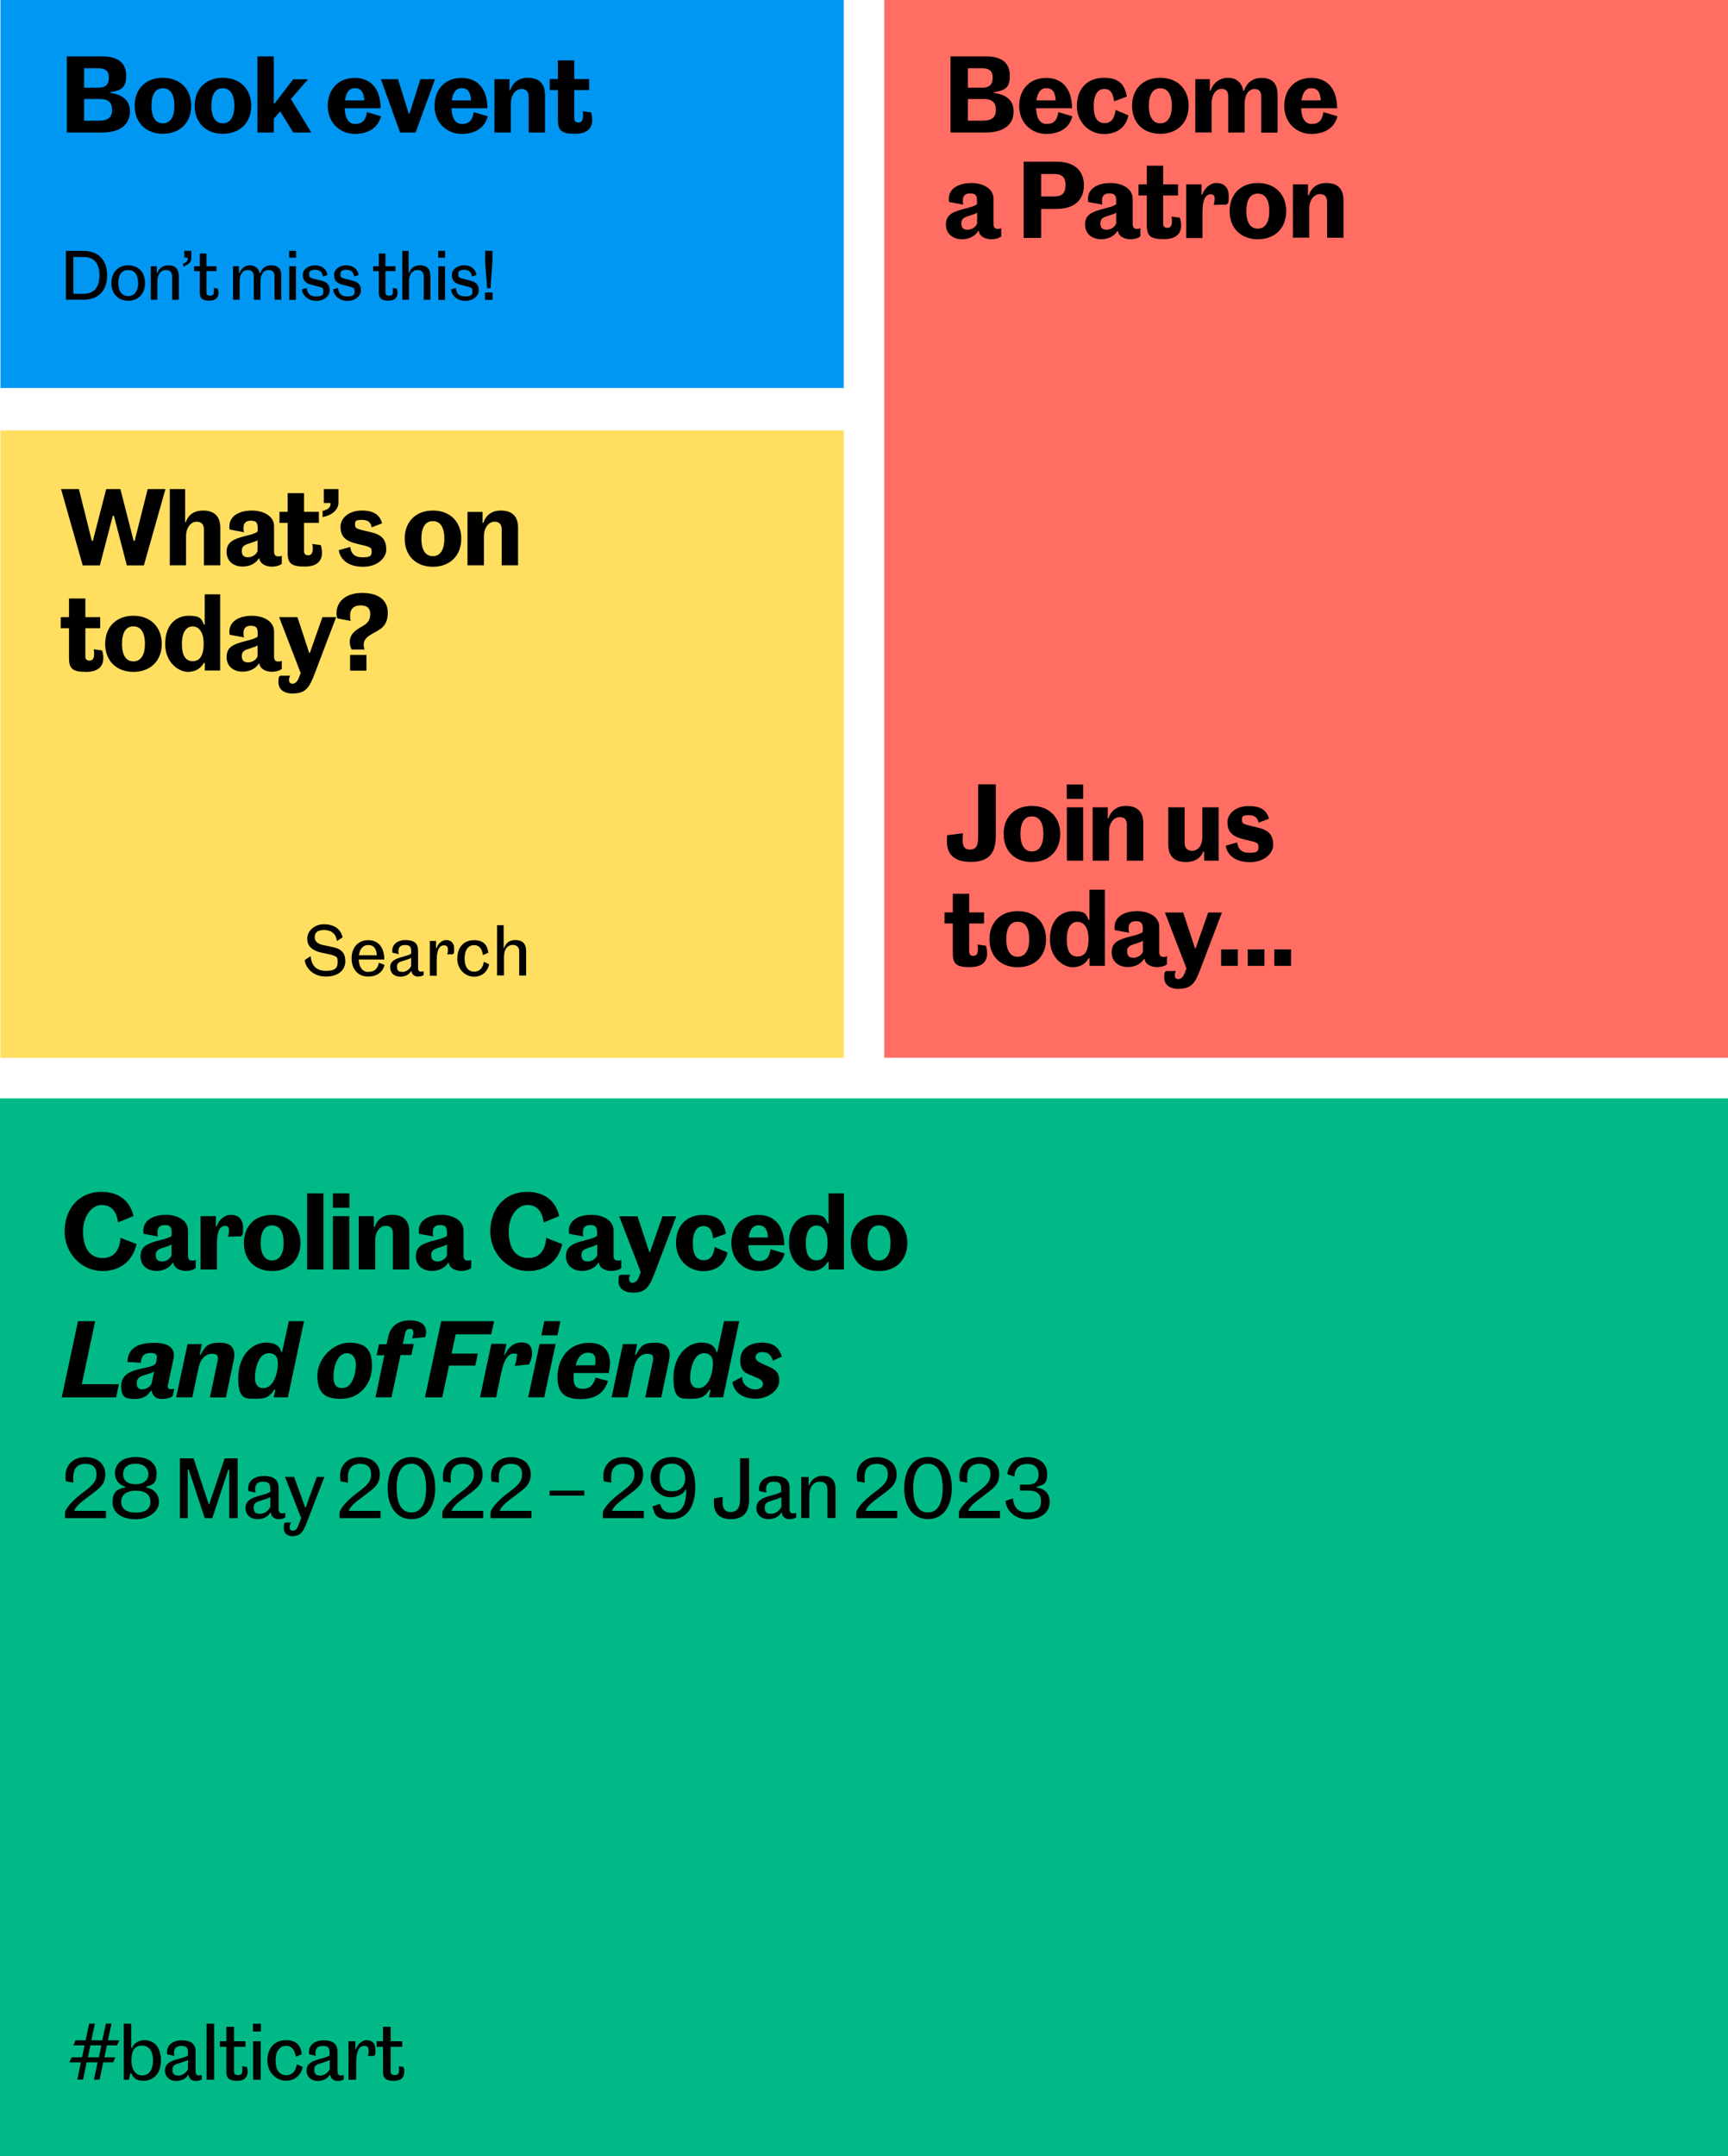
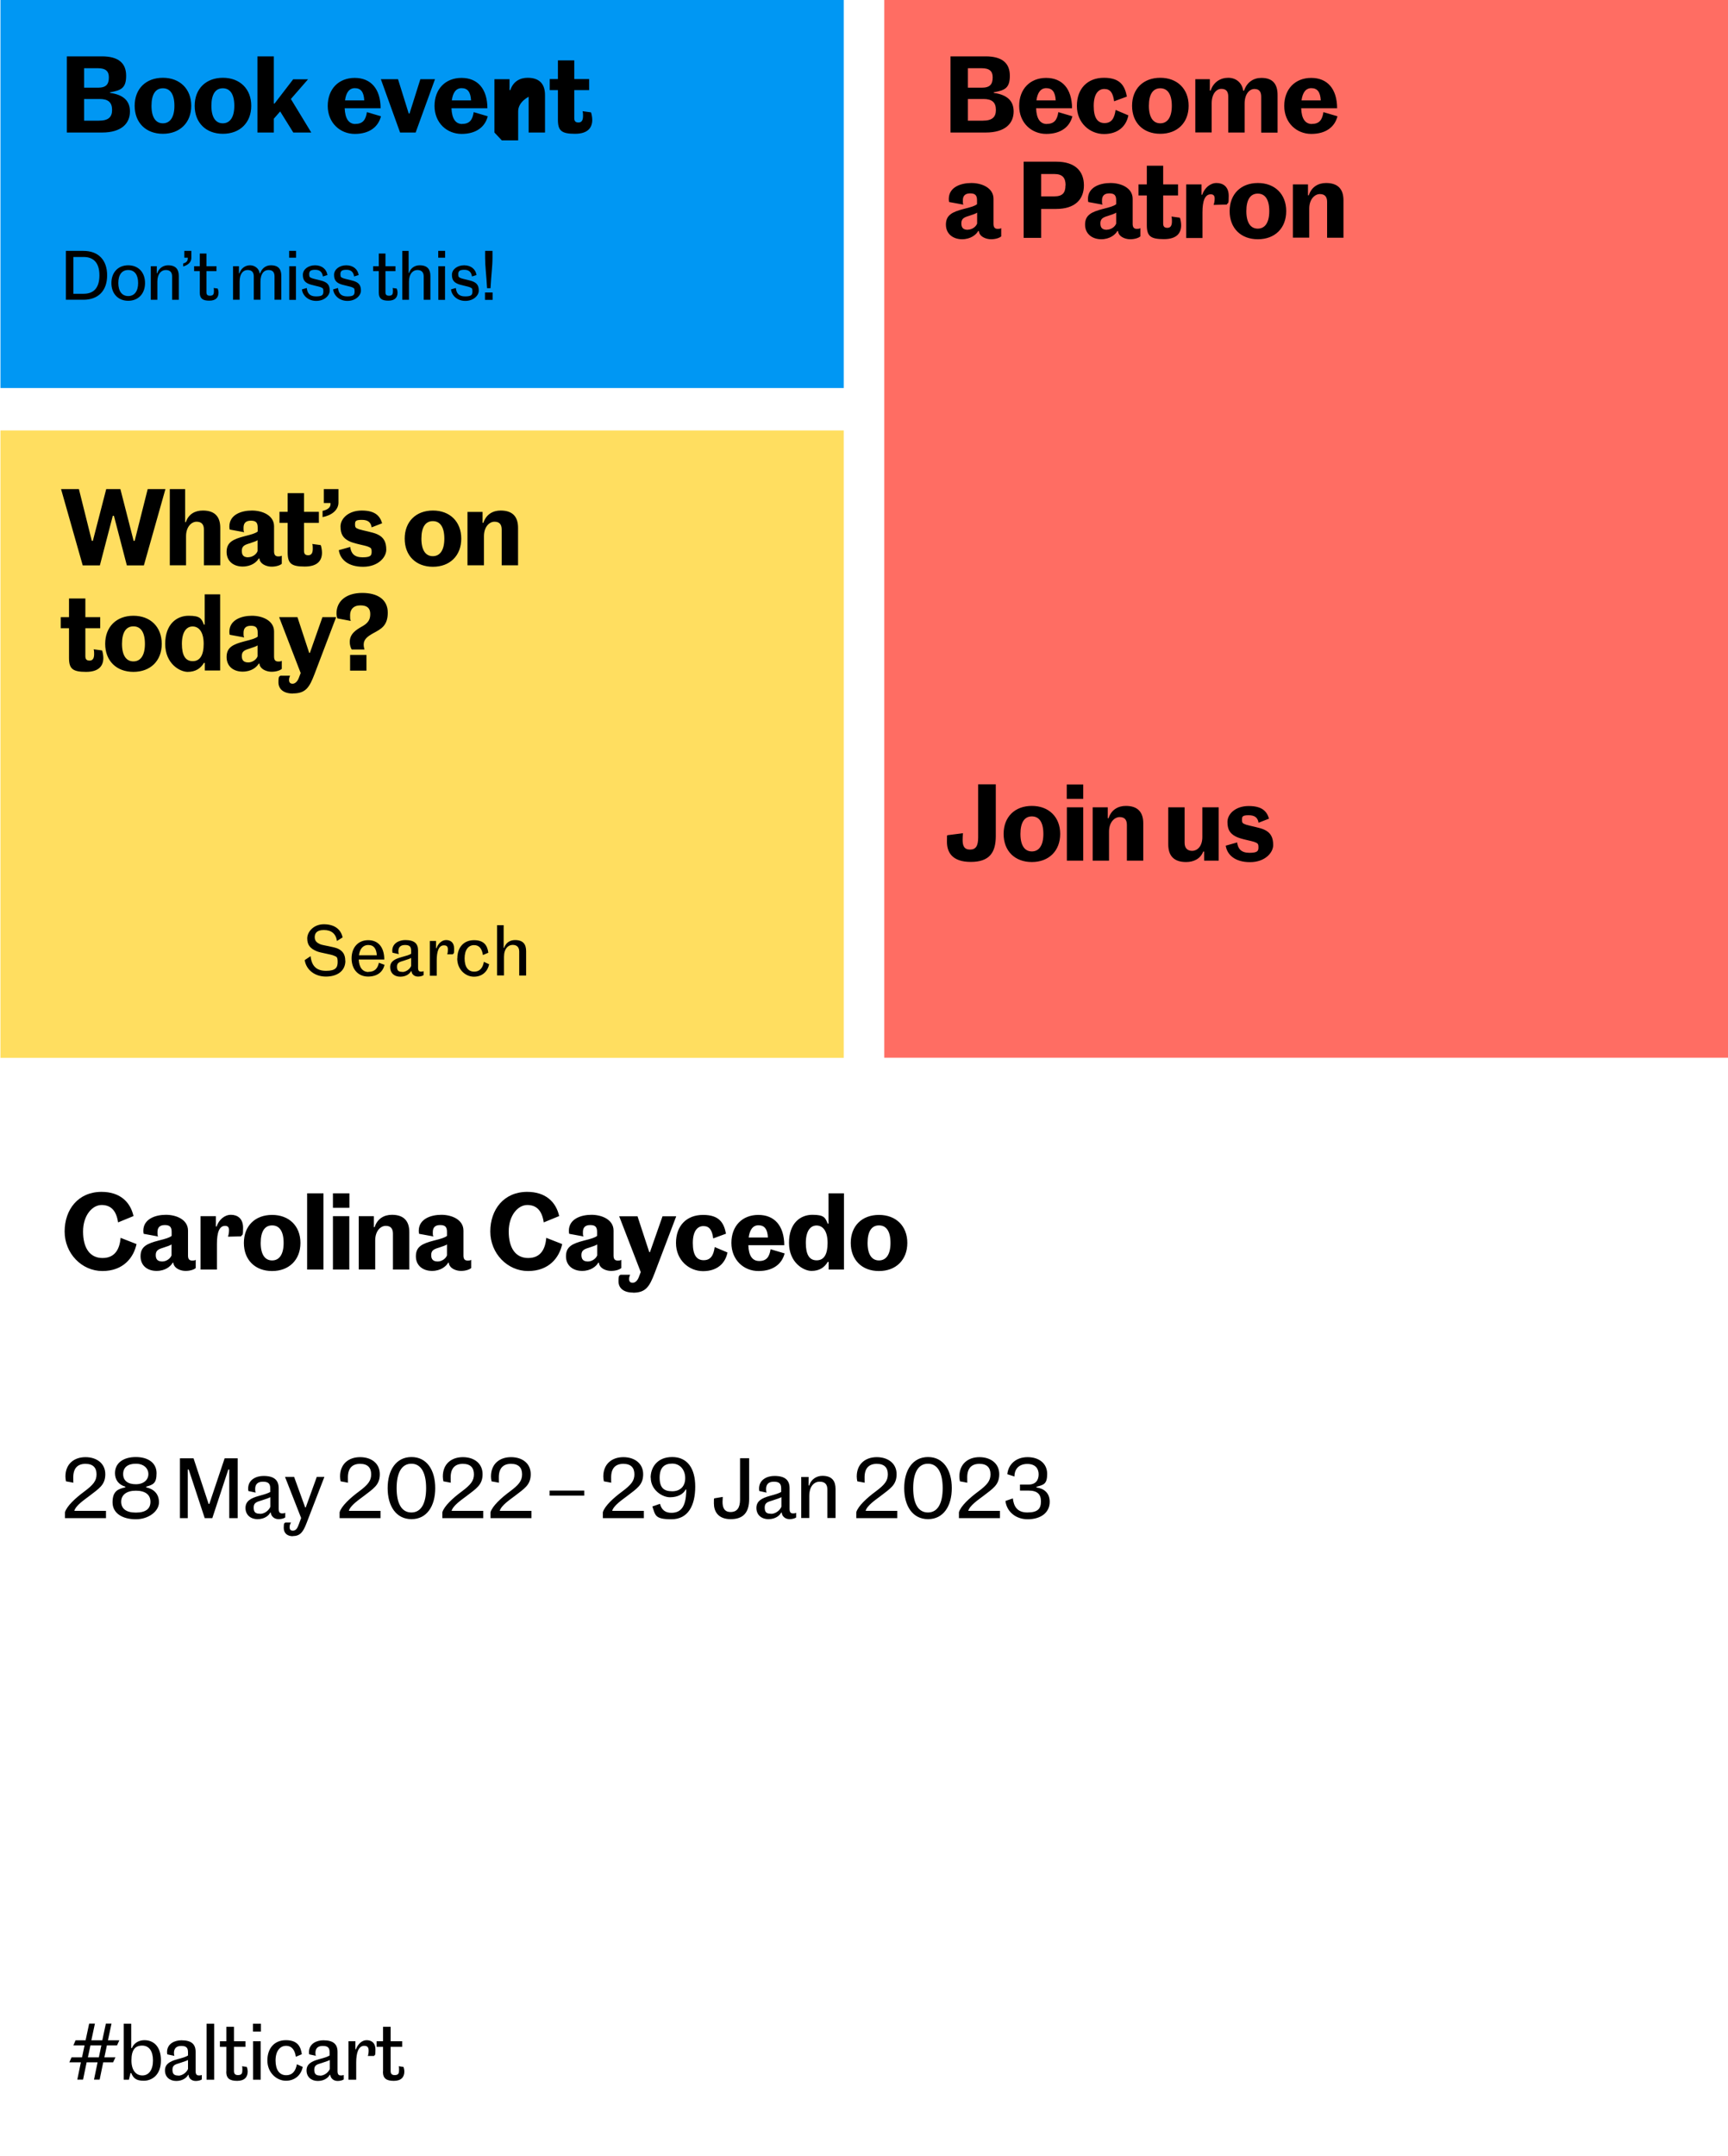
<svg xmlns="http://www.w3.org/2000/svg" id="Layer_1" version="1.1" viewBox="0 0 1500 1871">
  <defs>
    <style>
      .st0 {
        fill: #0097f3;
      }

      .st1 {
        fill: #00b986;
      }

      .st2 {
        fill: #ffde60;
      }

      .st3 {
        fill: #ff6d63;
      }
    </style>
  </defs>
  <g>
-     <polygon class="st1" points="0 953.1 0 1871 1500 1871 1500 953.1 0 953.1 0 953.1" />
    <polygon class="st3" points="767.6 0 767.6 917.8 1500 917.8 1500 0 767.6 0 767.6 0" />
  </g>
  <polygon class="st2" points=".4 373.5 .4 917.9 732.4 917.9 732.4 373.5 .4 373.5 .4 373.5" />
  <path d="M836.4,177.6l-12.5-2.3c-.2-.7-.3-1.8-.3-2.6,0-10.4,10.5-13.9,19.6-13.9s19.2,4.2,19.2,13.7v21.7c0,3.1,1.2,4.4,3.6,4.4s2.3-.4,3.1-.6v7.1c-1.4,1.3-4.8,2.5-8.8,2.5s-8.5-1.8-10-4.9c-.3-.7-.5-1.4-.6-2.2h-.6c-1.7,3.1-6.5,7.1-14,7.1s-14-4.4-14-12.7,5.5-11,15.5-13.6c6.4-1.6,9.5-2.5,11.5-4.1v-3.5c0-4.2-1.6-5.9-5.9-5.9s-6.4,2-6.4,6.1.2,2.5.5,3.7h0ZM840.2,199.3c3.3,0,6.9-2.3,8-5.3v-9.5c-1.1.9-3.8,1.7-7.3,2.9-4.1,1.2-6.4,2.4-6.4,6.4s1.8,5.6,5.7,5.6h0ZM916.9,181.3h-13.1v25.1h-15.2v-66.1h28.4c16.5,0,23.9,8.5,23.9,20.5s-7.5,20.5-24.1,20.5h0ZM925,160.8c0-6.7-2.9-9.8-9.8-9.8h-11.4v19.4h11.3c7.1,0,9.8-2.9,9.8-9.6h0ZM957.2,177.6l-12.5-2.3c-.2-.7-.3-1.8-.3-2.6,0-10.4,10.5-13.9,19.6-13.9s19.2,4.2,19.2,13.7v21.7c0,3.1,1.2,4.4,3.6,4.4s2.3-.4,3.1-.6v7.1c-1.4,1.3-4.8,2.5-8.8,2.5s-8.5-1.8-10-4.9c-.3-.7-.5-1.4-.6-2.2h-.6c-1.7,3.1-6.5,7.1-14,7.1s-14-4.4-14-12.7,5.5-11,15.5-13.6c6.4-1.6,9.5-2.5,11.5-4.1v-3.5c0-4.2-1.6-5.9-5.9-5.9s-6.4,2-6.4,6.1.2,2.5.5,3.7h0ZM960.9,199.3c3.3,0,6.9-2.3,8-5.3v-9.5c-1.1.9-3.8,1.7-7.3,2.9-4.1,1.2-6.4,2.4-6.4,6.4s1.8,5.6,5.7,5.6h0ZM995.5,195.4v-25.8h-7.2v-9.6h7.2v-16.2h14.2v16.2h12.9v9.6h-12.9v24.3c0,2.7,1.1,3.8,3.7,3.8s3.9-1.8,3.9-5.6-.3-3.3-.4-4.2l7.3,1c.5,1,1.1,4.4,1.1,6.5,0,6.4-3.3,12.1-15,12.1s-14.8-2.7-14.8-12.2h0ZM1029.7,206.3v-46.3h13.3v9h.6c2-6,7-10.2,12.4-10.2s10.6,2.9,10.6,11.2-.6,5.2-1.7,7.5l-11.4.3c.5-1.6.9-3.2.9-5.6s-1.1-3.6-3.4-3.6c-5,0-7.2,5.6-7.2,15.7v22.2h-14.2,0ZM1067.4,183.2c0-14.8,9.8-24.4,24.5-24.4s24.6,9.6,24.6,24.4-9.8,24.4-24.6,24.4-24.5-9.6-24.5-24.4h0ZM1081.9,183.2c0,10.2,3.8,15.2,9.9,15.2s10-5,10-15.2-3.7-15.2-10-15.2-9.9,5.1-9.9,15.2h0ZM1122.3,206.3v-46.3h13.1v9.5h.7c2.4-7.5,8.4-10.7,15-10.7,10.6,0,15.1,5.6,15.1,15v32.5h-14.2v-31.1c0-4.5-2-6.8-6.3-6.8s-9.2,4.3-9.2,12.6v25.2h-14.2Z" />
  <path d="M879.9,96.7c0,10.3-7.2,18.3-24.3,18.3h-30.5V48.9h30.5c14.3,0,21,5.9,21,16.8s-4.5,12.7-14,14.4v.5c11.2,1.5,17.3,6.6,17.3,16.1h0ZM861.7,67.1c0-5.1-2.5-7.9-9.6-7.9h-11.9v16.9h12c7.2,0,9.5-3,9.5-9h0ZM864.5,95.4c0-6.6-3.4-9.5-10.8-9.5h-13.5v18.8h12.9c8.2,0,11.4-3.1,11.4-9.3h0ZM908.8,107.5c6.4,0,8.9-3.6,9.9-10.2l12.2,3.6c-2.3,9.1-9.9,15.3-22.7,15.3s-23.5-9.6-23.5-24.3,9.5-24.3,23.4-24.3,22.4,9.3,22.5,26.3h-31.2c.3,9.4,3.7,13.7,9.4,13.7h0ZM908.2,76.5c-4.8,0-7.6,3.8-8.5,10.6h16.7c-.4-7.2-2.9-10.6-8.2-10.6h0ZM934.8,91.8c0-14.9,9.2-24.3,23.5-24.3s18.1,7.1,19.9,16.3l-11.1,4.1c-.9-7.1-3.2-10.7-8.5-10.7s-9.2,4.5-9.2,14.7,3.2,14.9,9.4,14.9,8.6-4.3,9.6-11.4l11.1,4.7c-1.9,9.5-9,16.2-21.2,16.2s-23.5-9.6-23.5-24.3h0ZM982.7,91.8c0-14.8,9.8-24.3,24.5-24.3s24.6,9.6,24.6,24.3-9.8,24.3-24.6,24.3-24.5-9.6-24.5-24.3h0ZM997.3,91.8c0,10.2,3.8,15.2,9.9,15.2s10-5.1,10-15.2-3.7-15.2-10-15.2-9.9,5.1-9.9,15.2h0ZM1037.6,115v-46.3h12.6v9.9h.7c2.5-7.5,8.6-11.1,15.3-11.1s11.9,4.2,13,11.2h0c0,0,.7,0,.7,0,2.5-7.5,8.3-11.1,15-11.1,10.2,0,14.1,5.6,14.1,14.9v32.6h-14.2v-31.1c0-4.4-1.7-6.8-5.9-6.8s-8.5,4.3-8.5,12.6v25.2h-14.2v-31.1c0-4.4-1.7-6.8-6-6.8s-8.4,4.3-8.4,12.6v25.2h-14.2ZM1138.9,107.5c6.4,0,8.9-3.6,9.9-10.2l12.2,3.6c-2.3,9.1-9.9,15.3-22.7,15.3s-23.5-9.6-23.5-24.3,9.5-24.3,23.4-24.3,22.4,9.3,22.5,26.3h-31.2c.3,9.4,3.7,13.7,9.4,13.7h0ZM1138.3,76.5c-4.8,0-7.6,3.8-8.5,10.6h16.7c-.4-7.2-2.9-10.6-8.2-10.6h0Z" />
-   <path d="M827.1,827.1v-25.8h-7.2v-9.6h7.2v-16.2h14.2v16.2h12.9v9.6h-12.9v24.3c0,2.7,1.1,3.8,3.7,3.8s3.9-1.8,3.9-5.6-.3-3.3-.4-4.2l7.3,1c.5,1,1.1,4.4,1.1,6.5,0,6.3-3.3,12.1-15,12.1s-14.8-2.7-14.8-12.2h0ZM858.9,815c0-14.8,9.8-24.4,24.5-24.4s24.6,9.6,24.6,24.4-9.8,24.3-24.6,24.3-24.5-9.6-24.5-24.3h0ZM873.5,815c0,10.2,3.8,15.2,9.9,15.2s10-5,10-15.2-3.7-15.2-10-15.2-9.9,5.1-9.9,15.2h0ZM945.8,838.1v-6.6h-.8c-2.8,4.8-7.3,7.8-14.1,7.8s-19.5-7.1-19.5-24.3,10.1-24.4,20.3-24.4,11.2,2.5,13.3,7.7h.7v-26.3h13.4v66.1h-13.3ZM944.9,815c0-10.3-4.1-15.1-9.6-15.1s-9.3,5-9.3,15.1,3,15,9.4,15,9.5-5.2,9.5-15h0ZM980.3,809.4l-12.5-2.3c-.2-.7-.3-1.8-.3-2.6,0-10.3,10.5-13.9,19.6-13.9s19.2,4.2,19.2,13.7v21.7c0,3.1,1.2,4.3,3.6,4.3s2.3-.3,3.1-.6v7c-1.4,1.3-4.8,2.5-8.8,2.5s-8.5-1.8-10-4.9c-.3-.7-.5-1.4-.6-2.2h-.6c-1.7,3.1-6.5,7-14,7s-14-4.3-14-12.7,5.5-11,15.5-13.6c6.4-1.6,9.5-2.5,11.5-4.1v-3.5c0-4.2-1.6-5.9-5.9-5.9s-6.4,2-6.4,6.1.2,2.5.5,3.7h0ZM984.1,831.1c3.3,0,6.9-2.3,8-5.3v-9.5c-1.1.9-3.8,1.7-7.3,2.9-4.1,1.2-6.4,2.4-6.4,6.3s1.8,5.6,5.7,5.6h0ZM1023.2,858.1c-8.1,0-12.6-3.8-12.6-9.8s.9-4.7,1.7-5.7h8.4c-.6,1.4-.9,2.3-.9,3.7,0,2.2,1,3.3,3.1,3.3s4.2-1.8,5.4-5.1l1.6-4.2-18.7-48.5h15.9l10.2,31h.6l10.9-31h11.9l-18.7,49.2c-4.4,11.8-7.7,17-18.8,17h0ZM1060,823.8h14.5v14.3h-14.5v-14.3h0ZM1083.1,823.8h14.5v14.3h-14.5v-14.3h0ZM1106.2,823.8h14.5v14.3h-14.5v-14.3h0Z" />
  <path d="M835.6,728.8c0,5,1.3,8.4,6.4,8.4s7.1-3.2,7.1-10.6v-46h15.3v44.9c0,14.4-5.6,22.4-21.7,22.4s-20.7-8.3-20.7-17.5.3-4.1.6-5.7l13.3-1.7c-.2,1.9-.3,4.1-.3,5.7h0ZM871.2,723.6c0-14.8,9.8-24.3,24.5-24.3s24.6,9.6,24.6,24.3-9.8,24.4-24.6,24.4-24.5-9.6-24.5-24.4h0ZM885.8,723.6c0,10.2,3.8,15.2,9.9,15.2s10-5,10-15.2-3.7-15.2-10-15.2-9.9,5.1-9.9,15.2h0ZM940.3,680.7v12.5h-14.3v-12.5h14.3ZM926.1,746.8v-46.3h14.2v46.3h-14.2ZM948.5,746.8v-46.3h13.1v9.5h.7c2.4-7.5,8.4-10.7,15-10.7,10.6,0,15.1,5.7,15.1,15v32.5h-14.2v-31c0-4.5-2-6.8-6.3-6.8s-9.2,4.3-9.2,12.6v25.2h-14.2ZM1057.9,700.5v46.3h-12.6v-7.9h-.8c-2.6,6.5-8.5,9.1-14.9,9.1-10.5,0-15.5-5.3-15.5-15.4v-32.1h14.2v30.8c0,4.7,2.5,7,6.6,7s8.8-3.6,8.8-12v-25.8h14.2,0ZM1101.5,710.4l-9,3.5c-.7-4.3-3.1-6.5-8.6-6.5s-5.8,1.2-5.8,4,.7,3.1,3.6,4.2c3.4,1.1,11.9,2.5,15.7,4.3,5.7,2.6,7.8,6.8,7.8,13.4s-7.1,14.8-20.1,14.8-19.9-6.3-21.1-14.3l9.9-2.8c.7,5.5,3.5,9,10.7,9s7.8-1.7,7.8-4.8-.7-3.4-2.7-4.3c-3.1-1.4-13-2.7-17.3-5.2-4.4-2.4-6.9-5.5-6.9-12.5s7.1-13.8,18.4-13.8,15.8,4.3,17.7,11.1h0Z" />
  <path d="M92.1,1317.3h-35.7v-5.1c1.6-5.4,9.1-12.3,16.8-18,7.8-5.8,10.6-9.3,10.6-14.9s-2.9-9.1-9.6-9.1-10.6,3.7-10.6,11.7,0,3.3.3,4.7l-6.6-1.2c-.3-1.4-.5-2.9-.5-4.2,0-11.1,7.7-16.8,17.4-16.8s17.2,5.4,17.2,14.8-5.6,12.5-14,19c-4.2,3.2-11.6,8.1-12.9,12.8h27.5v6.4h0ZM117.9,1264.3c10.7,0,18,5.1,18,14s-3,10-9,11.7v.6c6.3,1.4,11.1,5.4,11.1,13s-8.8,14.7-20.1,14.7-20.2-5-20.2-14.7,4.7-11.6,11.1-13v-.6c-6-1.7-9-6.2-9-11.7,0-8.9,7.4-14,18.1-14h0ZM117.9,1270.1c-7,0-11,3.2-11,9s4.2,8.8,11,8.8,10.9-3.8,10.9-8.8-4-9-10.9-9h0ZM117.9,1312.5c8.5,0,12.7-3.2,12.7-9.4s-4.6-9.6-12.7-9.6-12.7,3.7-12.7,9.6,4.2,9.4,12.7,9.4h0ZM206.4,1317.3h-7.4v-42.2h-.8l-13.9,42.2h-6.6l-13.9-42.2h-.8v42.2h-6.8v-51.9h11.8l13.1,39.6h.6l13.3-39.6h11.3v51.9h0ZM222.1,1295.2l-6.5-1.4c-.1-.7-.2-1.4-.2-2.1,0-8,7.3-11,13.3-11,9.4,0,13.2,3.7,13.2,10.7v17.8c0,3.1,1,4,3,4s2.1-.3,2.7-.5v4c-.9.8-3.4,1.5-5.6,1.5-3.4,0-5.3-1.6-6.4-3.6-.3-.7-.4-1.4-.5-2.1h-.5c-1.2,2.4-4.8,5.7-11,5.7s-10.5-3.8-10.5-9.7,4.4-8.5,11.7-10.5c5.2-1.4,7.7-2.2,9.8-3.4v-3.1c0-4.2-1.8-5.8-6.4-5.8s-6.8,2.3-6.7,6.6c0,1,.1,1.9.4,2.9h0ZM225.8,1313.6c3.8,0,7.6-2.9,8.9-6.2v-8.3c-1.1.7-3.8,1.6-7.5,2.8-4.2,1.3-7,1.9-7,6.2s1.8,5.4,5.5,5.4h0ZM254.2,1333c-4.6,0-7.9-2.4-7.9-7.3s.7-3.7,1.4-4.6h4.9c-.8,1.4-1.2,2.5-1.2,4,0,2.4,1.2,3.1,2.8,3.1,2.7,0,4-2.2,5.1-5.3l2.1-5.7-14-35.7h7.9l9.6,26.5h.5l9.6-26.5h6.6l-15.6,40.4c-2.9,7.5-5.5,11-11.9,11h0ZM330.5,1317.3h-35.7v-5.1c1.6-5.4,9.1-12.3,16.8-18,7.8-5.8,10.6-9.3,10.6-14.9s-2.9-9.1-9.6-9.1-10.6,3.7-10.6,11.7,0,3.3.3,4.7l-6.6-1.2c-.3-1.4-.5-2.9-.5-4.2,0-11.1,7.6-16.8,17.4-16.8s17.1,5.4,17.1,14.8-5.6,12.5-14,19c-4.2,3.2-11.6,8.1-12.9,12.8h27.5v6.4h0ZM377.8,1291.3c0,15.6-7.3,26.9-20.6,26.9s-20.7-11.3-20.7-26.9,7.3-27,20.7-27,20.6,11.4,20.6,27h0ZM344.3,1291.3c0,13.1,4.2,21.1,12.8,21.1s12.8-8.1,12.8-21.1-4.2-21.2-12.8-21.2-12.8,8.1-12.8,21.2h0ZM419.7,1317.3h-35.7v-5.1c1.6-5.4,9.1-12.3,16.8-18,7.8-5.8,10.6-9.3,10.6-14.9s-2.9-9.1-9.6-9.1-10.6,3.7-10.6,11.7,0,3.3.3,4.7l-6.6-1.2c-.3-1.4-.5-2.9-.5-4.2,0-11.1,7.6-16.8,17.4-16.8s17.1,5.4,17.1,14.8-5.6,12.5-14,19c-4.2,3.2-11.6,8.1-12.9,12.8h27.5v6.4h0ZM461.5,1317.3h-35.7v-5.1c1.6-5.4,9.1-12.3,16.8-18,7.8-5.8,10.6-9.3,10.6-14.9s-2.9-9.1-9.6-9.1-10.6,3.7-10.6,11.7,0,3.3.3,4.7l-6.6-1.2c-.3-1.4-.5-2.9-.5-4.2,0-11.1,7.6-16.8,17.4-16.8s17.1,5.4,17.1,14.8-5.6,12.5-14,19c-4.2,3.2-11.6,8.1-12.9,12.8h27.5v6.4h0ZM507.2,1297.8h-30.1v-4.4h30.1v4.4h0ZM559,1317.3h-35.7v-5.1c1.6-5.4,9.1-12.3,16.8-18,7.8-5.8,10.6-9.3,10.6-14.9s-2.9-9.1-9.6-9.1-10.6,3.7-10.6,11.7,0,3.3.3,4.7l-6.6-1.2c-.3-1.4-.5-2.9-.5-4.2,0-11.1,7.7-16.8,17.4-16.8s17.2,5.4,17.2,14.8-5.6,12.5-14,19c-4.2,3.2-11.6,8.1-12.9,12.8h27.5v6.4h0ZM564.8,1282.1c0-8.4,5.4-17.8,18.7-17.8s20,10,20,25.6c0,16.5-6.2,28.4-20.7,28.4s-13.9-3.6-16.5-11.1l6.6-2.3c1.4,5.4,4.8,7.8,9.9,7.8,9.3,0,12.4-6.8,12.9-18,0-.8,0-1.3,0-2.2h-.5c-2,3.8-6.6,6.7-13.6,6.7s-16.7-6.5-16.7-16.9h0ZM583.5,1270c-6.8,0-10.9,3.4-10.9,12.2s3.7,11.8,10.9,11.8,11.3-4.5,11.3-11.4-4.2-12.6-11.3-12.6h0ZM627.2,1303.2c0,4.8,1.4,8.8,7,8.8s8.2-3.7,8.2-10.7v-36h7.9v35.5c0,11.3-4.8,17.4-16,17.4s-14.6-7-14.6-13.7.2-3.2.5-4.4l7.2-1.2c-.1,1.4-.2,3.1-.2,4.2h0ZM665.6,1295.2l-6.5-1.4c-.1-.7-.2-1.4-.2-2.1,0-8,7.3-11,13.3-11,9.4,0,13.2,3.7,13.2,10.7v17.8c0,3.1,1,4,3,4s2-.3,2.7-.5v4c-.9.8-3.4,1.5-5.6,1.5-3.3,0-5.3-1.6-6.4-3.6-.3-.7-.4-1.4-.5-2.1h-.5c-1.2,2.4-4.8,5.7-11,5.7s-10.5-3.8-10.5-9.7,4.4-8.5,11.7-10.5c5.2-1.4,7.7-2.2,9.8-3.4v-3.1c0-4.2-1.8-5.8-6.4-5.8s-6.8,2.3-6.7,6.6c0,1,.1,1.9.4,2.9h0ZM669.3,1313.6c3.8,0,7.7-2.9,9-6.2v-8.3c-1.1.7-3.8,1.6-7.5,2.8-4.2,1.3-7,1.9-7,6.2s1.8,5.4,5.5,5.4h0ZM695.5,1317.3v-35.7h6.4v7.4h.5c1.8-5.7,6.7-8.4,11.5-8.4,8.5,0,11.4,4.7,11.4,11.4v25.2h-7.1v-24.7c0-4.4-2-6.8-6.7-6.8s-9,3.8-9,12.4v19.1h-7.1,0ZM779,1317.3h-35.7v-5.1c1.6-5.4,9.1-12.3,16.8-18,7.8-5.8,10.6-9.3,10.6-14.9s-2.9-9.1-9.6-9.1-10.6,3.7-10.6,11.7,0,3.3.3,4.7l-6.6-1.2c-.3-1.4-.5-2.9-.5-4.2,0-11.1,7.7-16.8,17.4-16.8s17.2,5.4,17.2,14.8-5.6,12.5-14,19c-4.2,3.2-11.6,8.1-12.9,12.8h27.5v6.4h0ZM826.2,1291.3c0,15.6-7.3,26.9-20.6,26.9s-20.7-11.3-20.7-26.9,7.3-27,20.7-27,20.6,11.4,20.6,27h0ZM792.7,1291.3c0,13.1,4.2,21.1,12.8,21.1s12.8-8.1,12.8-21.1-4.2-21.2-12.8-21.2-12.8,8.1-12.8,21.2h0ZM868.1,1317.3h-35.7v-5.1c1.6-5.4,9.1-12.3,16.8-18,7.8-5.8,10.6-9.3,10.6-14.9s-2.9-9.1-9.6-9.1-10.6,3.7-10.6,11.7,0,3.3.3,4.7l-6.6-1.2c-.3-1.4-.5-2.9-.5-4.2,0-11.1,7.7-16.8,17.4-16.8s17.2,5.4,17.2,14.8-5.6,12.5-14,19c-4.2,3.2-11.6,8.1-12.9,12.8h27.5v6.4h0ZM911.2,1303.1c0,9.8-8.2,15.2-19.1,15.2s-18.4-7.2-19.3-15.9l6.4-2.2c.8,6.6,3.5,12.2,12.6,12.2s11.8-3.3,11.8-9.6-3.2-9.4-10.9-9.4h-7.3v-5.2h7.3c6.4,0,8.9-3.9,8.9-8.9s-2.9-9-9.8-9-11.2,4-11.2,10.9l-6.2-2c.9-8.7,7.6-14.8,17.6-14.8s17,5.5,17,14.5-3.1,9.5-9.3,11.2v.6c5.9.8,11.5,4.2,11.5,12.5h0Z" />
-   <path d="M82.6,1146.4h-14.9l-14.1,66.1h47.2l2.4-11.4h-32.2l11.6-54.7h0ZM122.3,1182.4c.3-5.6,2.8-8.4,8.2-8.4s6.2,1.8,5.4,6.2l-.4,2c-.5,2.5-4.2,3.6-11.6,5.1-10.9,2.2-18.7,5.6-18.7,15.4s3.7,11.2,12,11.2,11.2-3.6,13.9-7.2h.6c0,.8.3,1.7.8,2.7,1.1,2.6,3.7,4.5,7.9,4.5s7.9-1,9.5-2.6l1.4-6.3c-.6.3-1.7.4-3,.4-2.3,0-3.1-1.5-2.5-3.7l4.7-22.1c2.1-9.5-3.4-14.4-16.7-14.4s-22.8,4.1-23.2,16.6l11.8.7h0ZM123.1,1205.5c-2.8,0-4.4-1.7-4.4-4.8s.5-3.4,1.4-4.6c1.1-1.5,3.2-2.3,5.5-3,3.9-1.1,7.3-2.3,8.2-3l-1.9,9.2c-.7,3.7-4.7,6.3-8.7,6.3h0ZM153,1212.5h13.9l5.4-25.3c1.8-8.7,6.5-12.5,11.7-12.5s5.7,2.3,4.7,7.1l-6.5,30.8h13.9l6.7-31.9c1.9-9.1-.5-15.6-11.8-15.6s-12.9,3.5-17,10.6h-.7l1.9-9.4h-12.4l-9.9,46.3h0ZM237.5,1212.5h12.4l14-66.1h-13.2l-5.8,26.8h-.7c-1.2-5-5.2-8.2-13.2-8.2-12.1,0-24.2,11.1-24.2,30.8s7.2,17.9,16.3,17.9,11.3-2.6,15-7.8h.9l-1.4,6.6h0ZM228.6,1204.5c-4.7,0-7.3-3-7.3-8.9s1.7-13.2,4.6-17.2c1.8-2.7,4.4-4.2,7.9-4.2s7,2.1,7.3,7c.4,4.5-.5,9.4-1.8,13.1-1.9,5.6-5.6,10.2-10.6,10.2h0ZM295.8,1213.8c16.6,0,27.1-12.9,27.1-28.7s-7.4-20-20.1-20-27.3,12.9-27.3,28.7,7.5,20,20.3,20h0ZM296.9,1204.5c-4.8,0-7.4-3-7.4-9.7s1.6-12.3,4-16c1.8-2.9,4.5-4.6,8-4.6s7.4,3,7.4,9.7-1.6,12.2-4,15.9c-1.8,2.9-4.3,4.6-8,4.6h0ZM326,1212.5h13.8l7.9-36.7h9.4l2.1-9.6h-9.5l1.7-8.1c.7-3.6,1.8-5,4.3-5s3.1,1,3.1,3.4-.6,3.4-1.1,4.8l11.2-1c.5-1,1-2.9,1-4.3,0-6.8-5.2-10.3-14.3-10.3s-16.5,4.5-18.6,14.1l-1.4,6.6h-6.6l-2.1,9.6h6.7l-7.7,36.7h0ZM414.8,1174.5h-22.8l3.6-16.7h30.8l2.5-11.4h-45.9l-14.1,66.1h15l5.9-27.6h22.8l2.2-10.4h0ZM416.7,1212.5h14l4.5-21.7c2-9.3,5.3-16.3,10.4-16.3s2.9,1,2.9,3.3-1,5.7-1.8,7.5l12.5-1.4c1.2-2.3,2.7-6.2,2.7-9.1,0-7.1-3-9.9-9.3-9.9s-11.3,3.8-14.4,10.9h-.6l2-9.7h-13.1l-9.8,46.3h0ZM486.5,1146.4h-14l-2.6,12.3h14l2.6-12.3h0ZM458.4,1212.5h14l9.9-46.3h-13.9l-9.9,46.3h0ZM527.5,1198.2l-10.5-2.8c-1.7,5.9-4.6,9.7-10.9,9.7s-8.2-3-8.2-9.4,0-2.8.4-4.3h30.2c.5-2.6,1-6.1,1-8.3,0-11.7-6.2-17.9-18.1-17.9-18.4,0-27.5,14.6-27.5,29.7s7.8,19.1,20.4,19.1,20.1-5.2,23.4-15.6h0ZM510.4,1173.8c5.1,0,6.5,2.4,6.5,7.1s0,2.4-.4,3.8h-16.8c1.9-7.1,5.3-10.9,10.8-10.9h0ZM530.8,1212.5h14l5.4-25.3c1.8-8.7,6.5-12.5,11.7-12.5s5.7,2.3,4.7,7.1l-6.5,30.8h13.9l6.7-31.9c1.9-9.1-.5-15.6-11.8-15.6s-12.9,3.5-17,10.6h-.7l1.9-9.4h-12.4l-9.8,46.3h0ZM615.3,1212.5h12.4l14-66.1h-13.2l-5.8,26.8h-.7c-1.2-5-5.2-8.2-13.2-8.2-12.1,0-24.2,11.1-24.2,30.8s7.2,17.9,16.3,17.9,11.3-2.6,15-7.8h.9l-1.4,6.6h0ZM606.4,1204.5c-4.7,0-7.3-3-7.3-8.9s1.7-13.2,4.6-17.2c1.8-2.7,4.5-4.2,7.8-4.2s7,2.1,7.3,7c.3,4.5-.5,9.4-1.8,13.1-1.9,5.6-5.6,10.2-10.6,10.2h0ZM678.6,1177.1c-.5-1.7-1.2-3.3-1.9-4.6-2.3-4.4-7.2-7.5-14.7-7.5-11.1,0-19.4,5.1-19.4,15.1s4.4,11.3,11.2,14c6,2.5,8.5,3.8,8.5,6.7s-2.5,4.8-7,4.8-9.6-3.4-10.6-7.3c-.3-1.1-.5-2.3-.5-3.6l-8.4,4.5c.2,1.5.7,3.3,1.4,4.8,2.4,5.2,8.5,9.7,18.9,9.7s20.3-6.9,20.3-15.8-5.5-10.5-13.2-13.9c-5.9-2.6-7.3-3.8-7.3-6.4s2.3-4.4,5.9-4.4,6.4,1.7,7.6,4c.6,1.1,1,1.9,1.5,3.5l7.8-3.5h0Z" />
  <path d="M88.1,1034.2c15.9,0,25,8.6,27.8,21l-13.4,5.5c-1.5-10.2-6.2-15.1-14.3-15.1s-16.1,9-16.1,23,5.7,23,16.9,23,14.9-8.3,15.7-17.5l13.8,5.4c-2.5,11.9-11.6,23.4-29.6,23.4s-32.8-15.3-32.8-34.3,11.7-34.4,32.1-34.4h0ZM137.2,1072.9l-12.5-2.3c-.2-.7-.3-1.8-.3-2.6,0-10.3,10.5-13.9,19.6-13.9s19.2,4.2,19.2,13.7v21.7c0,3.1,1.2,4.3,3.6,4.3s2.4-.3,3.1-.6v7.1c-1.4,1.3-4.8,2.5-8.8,2.5s-8.5-1.8-10-4.9c-.4-.7-.5-1.4-.6-2.2h-.6c-1.7,3.1-6.4,7.1-14,7.1s-13.9-4.3-13.9-12.7,5.5-11,15.5-13.6c6.4-1.6,9.5-2.5,11.5-4.1v-3.5c0-4.2-1.6-5.9-5.9-5.9s-6.4,2-6.4,6.1.2,2.5.5,3.7h0ZM140.9,1094.6c3.3,0,6.9-2.3,8-5.3v-9.5c-1.1.9-3.8,1.7-7.3,2.9-4.1,1.2-6.4,2.4-6.4,6.3s1.8,5.6,5.7,5.6h0ZM174.1,1101.6v-46.3h13.3v9h.6c2-6,7-10.2,12.4-10.2s10.6,2.9,10.6,11.2-.6,5.2-1.7,7.5l-11.4.3c.5-1.7.9-3.2.9-5.7s-1.1-3.7-3.4-3.7c-5,0-7.1,5.6-7.1,15.7v22.2h-14.2ZM211.7,1078.5c0-14.8,9.8-24.3,24.5-24.3s24.6,9.6,24.6,24.3-9.9,24.4-24.6,24.4-24.5-9.6-24.5-24.4h0ZM226.3,1078.5c0,10.2,3.8,15.2,9.9,15.2s10-5,10-15.2-3.7-15.2-10-15.2-9.9,5.1-9.9,15.2h0ZM266.6,1101.6v-66.1h14.2v66.1h-14.2ZM303.3,1035.5v12.5h-14.3v-12.5h14.3ZM289,1101.6v-46.3h14.2v46.3h-14.2ZM311.4,1101.6v-46.3h13.1v9.5h.7c2.4-7.5,8.4-10.7,15-10.7,10.6,0,15.1,5.7,15.1,15v32.5h-14.2v-31.1c0-4.5-2-6.8-6.3-6.8s-9.1,4.3-9.1,12.6v25.2h-14.2ZM376.3,1072.9l-12.5-2.3c-.2-.7-.3-1.8-.3-2.6,0-10.3,10.5-13.9,19.6-13.9s19.2,4.2,19.2,13.7v21.7c0,3.1,1.2,4.3,3.6,4.3s2.4-.3,3.1-.6v7.1c-1.4,1.3-4.8,2.5-8.8,2.5s-8.5-1.8-10-4.9c-.4-.7-.5-1.4-.6-2.2h-.6c-1.7,3.1-6.5,7.1-14,7.1s-14-4.3-14-12.7,5.5-11,15.5-13.6c6.4-1.6,9.5-2.5,11.5-4.1v-3.5c0-4.2-1.6-5.9-5.9-5.9s-6.4,2-6.4,6.1.2,2.5.5,3.7h0ZM380,1094.6c3.3,0,6.9-2.3,8-5.3v-9.5c-1.1.9-3.8,1.7-7.3,2.9-4.1,1.2-6.4,2.4-6.4,6.3s1.8,5.6,5.7,5.6h0ZM457.6,1034.2c15.9,0,25,8.6,27.8,21l-13.4,5.5c-1.5-10.2-6.2-15.1-14.3-15.1s-16.1,9-16.1,23,5.7,23,16.9,23,14.9-8.3,15.7-17.5l13.8,5.4c-2.5,11.9-11.6,23.4-29.6,23.4s-32.8-15.3-32.8-34.3,11.7-34.4,32.1-34.4h0ZM506.6,1072.9l-12.5-2.3c-.2-.7-.3-1.8-.3-2.6,0-10.3,10.5-13.9,19.6-13.9s19.2,4.2,19.2,13.7v21.7c0,3.1,1.2,4.3,3.6,4.3s2.3-.3,3.1-.6v7.1c-1.4,1.3-4.8,2.5-8.8,2.5s-8.5-1.8-10-4.9c-.3-.7-.5-1.4-.6-2.2h-.6c-1.7,3.1-6.5,7.1-14,7.1s-14-4.3-14-12.7,5.5-11,15.5-13.6c6.4-1.6,9.5-2.5,11.5-4.1v-3.5c0-4.2-1.6-5.9-5.9-5.9s-6.4,2-6.4,6.1.2,2.5.5,3.7h0ZM510.4,1094.6c3.3,0,6.9-2.3,8-5.3v-9.5c-1.1.9-3.8,1.7-7.3,2.9-4.1,1.2-6.4,2.4-6.4,6.3s1.8,5.6,5.7,5.6h0ZM549.5,1121.6c-8.1,0-12.6-3.8-12.6-9.8s.9-4.7,1.7-5.7h8.4c-.6,1.4-.9,2.3-.9,3.7,0,2.2,1,3.3,3.1,3.3s4.2-1.8,5.4-5.1l1.6-4.2-18.7-48.4h15.9l10.2,31.1h.6l10.9-31.1h11.9l-18.7,49.2c-4.5,11.8-7.7,17.1-18.8,17.1h0ZM586.8,1078.5c0-14.9,9.2-24.3,23.5-24.3s18.1,7.1,19.9,16.3l-11.1,4.1c-.9-7.1-3.2-10.7-8.5-10.7s-9.2,4.5-9.2,14.7,3.2,14.9,9.4,14.9,8.6-4.3,9.6-11.4l11.1,4.7c-1.9,9.5-9,16.2-21.2,16.2s-23.5-9.6-23.5-24.4h0ZM659,1094.2c6.4,0,8.9-3.6,9.9-10.2l12.2,3.6c-2.3,9.1-9.9,15.3-22.7,15.3s-23.5-9.6-23.5-24.4,9.5-24.3,23.4-24.3,22.4,9.3,22.5,26.3h-31.2c.3,9.4,3.7,13.7,9.4,13.7h0ZM658.4,1063.2c-4.8,0-7.6,3.8-8.5,10.6h16.7c-.4-7.2-2.9-10.6-8.2-10.6h0ZM719.3,1101.6v-6.6h-.8c-2.8,4.8-7.3,7.8-14.1,7.8s-19.5-7.1-19.5-24.4,10.1-24.3,20.3-24.3,11.2,2.5,13.3,7.7h.7v-26.3h13.4v66.1h-13.4ZM718.4,1078.5c0-10.3-4.1-15.1-9.6-15.1s-9.3,5-9.3,15.1,3,15.1,9.4,15.1,9.5-5.2,9.5-15.1h0ZM738.5,1078.5c0-14.8,9.8-24.3,24.5-24.3s24.6,9.6,24.6,24.3-9.8,24.4-24.6,24.4-24.5-9.6-24.5-24.4h0ZM753.1,1078.5c0,10.2,3.8,15.2,9.9,15.2s10-5,10-15.2-3.7-15.2-10-15.2-9.9,5.1-9.9,15.2h0Z" />
  <path d="M62.2,1785.2h9l2.2-10.4h-9.7l1.9-4.4h8.7l3.1-14.5h5l-3.1,14.5h9.5l3.1-14.5h4.9l-3.1,14.5h9.9l-2,4.4h-8.8l-2.2,10.4h9.6l-2,4.3h-8.6l-3.1,15h-4.9l3.1-15h-9.5l-3.1,15h-5l3.1-15h-10l1.9-4.3h0ZM76.3,1785.2h9.5l2.2-10.4h-9.5l-2.2,10.4h0ZM111.7,1804.6h-4.3v-48.6h6.5v21.1h.6c1.9-4.5,6.2-6.8,10.9-6.8,7.4,0,14.3,4.9,14.3,17.6s-7.9,17.6-14.9,17.6-9.1-2.5-10.9-6.7h-.6l-1.4,5.8h0ZM114.1,1787.9c0,8.4,3.8,13,9.5,13s9.2-5,9.2-13-3.3-12.9-9.4-12.9-9.3,3.7-9.3,12.9h0ZM151.3,1783.9l-6.1-1.3c-.1-.6-.2-1.3-.2-1.9,0-7.5,6.8-10.3,12.5-10.3,8.8,0,12.3,3.5,12.3,10v16.7c0,2.9,1,3.8,2.8,3.8s1.9-.2,2.6-.4v3.8c-.8.8-3.2,1.4-5.2,1.4-3.1,0-5-1.5-5.9-3.4-.3-.6-.4-1.3-.4-1.9h-.4c-1.1,2.2-4.5,5.3-10.3,5.3s-9.8-3.6-9.8-9.1,4.1-7.9,10.9-9.8c4.9-1.3,7.2-2,9.1-3.2v-2.9c0-4-1.7-5.4-5.9-5.4s-6.3,2.2-6.3,6.1c0,.9.1,1.8.4,2.7h0ZM154.8,1801.1c3.5,0,7.2-2.8,8.4-5.8v-7.8c-1,.6-3.6,1.5-7,2.6-4,1.2-6.5,1.8-6.5,5.8s1.7,5.1,5.2,5.1h0ZM179.3,1804.6v-48.6h6.6v48.6h-6.6ZM196.5,1797.5v-21.4h-5.6v-4.9h5.6v-12.5h6.6v12.5h10v4.9h-10v21c0,2.6,1.3,3.5,3.5,3.5,3.4,0,3.8-1.8,3.8-4.7s-.2-2.4-.3-3l4.1.6c.4.7.8,2.7.8,4,0,4.7-2.6,8.1-9.1,8.1s-9.5-2.1-9.5-8h0ZM226.5,1756v6.8h-6.9v-6.8h6.9ZM219.7,1804.6v-33.4h6.6v33.4h-6.6ZM232.1,1787.9c0-10.6,6.1-17.6,16.1-17.6s12.9,5.5,13.8,12.2l-5.2,2.2c-.8-5.6-3.3-9.5-8.5-9.5s-9.1,4.5-9.1,12.7,3.4,12.8,9.2,12.8,8.4-4.2,9.3-9.5l5.1,2.3c-1.3,6.7-6.5,12-14.6,12s-16.1-7-16.1-17.6h0ZM274.5,1783.9l-6.1-1.3c-.1-.6-.2-1.3-.2-1.9,0-7.5,6.8-10.3,12.5-10.3,8.8,0,12.3,3.5,12.3,10v16.7c0,2.9,1,3.8,2.8,3.8s1.9-.2,2.6-.4v3.8c-.8.8-3.2,1.4-5.2,1.4-3.1,0-5-1.5-6-3.4-.3-.6-.4-1.3-.5-1.9h-.5c-1.1,2.2-4.5,5.3-10.3,5.3s-9.8-3.6-9.8-9.1,4.1-7.9,10.9-9.8c4.9-1.3,7.2-2,9.1-3.2v-2.9c0-4-1.7-5.4-6-5.4s-6.3,2.2-6.3,6.1c0,.9.1,1.8.4,2.7h0ZM277.9,1801.1c3.5,0,7.2-2.8,8.4-5.8v-7.8c-1,.6-3.6,1.5-7,2.6-4,1.2-6.5,1.8-6.5,5.8s1.7,5.1,5.2,5.1h0ZM302.5,1804.6v-33.4h6v7h.5c1.5-4.4,5.2-7.9,9.2-7.9s7.7,2,7.7,8.2-.4,3.9-1.2,5.5h-5.4c.4-1.1.7-2.7.7-4.6,0-2.9-1.1-4.2-3.9-4.2-4.9,0-6.9,6-6.9,14.5v14.9h-6.6,0ZM332.5,1797.5v-21.4h-5.6v-4.9h5.6v-12.5h6.6v12.5h10v4.9h-10v21c0,2.6,1.3,3.5,3.5,3.5,3.5,0,3.8-1.8,3.8-4.7s-.2-2.4-.3-3l4.1.6c.4.7.8,2.7.8,4,0,4.7-2.6,8.1-9.1,8.1s-9.5-2.1-9.5-8h0Z" />
  <g>
    <path d="M299.8,833.7c0,9-7.3,13.7-16.9,13.7s-17.1-5.8-18.4-14.3l5.1-3.4c1,8.8,5.3,12.7,13.5,12.7s10-2.8,10-7.6-1-4.5-3.1-5.5c-2.7-1.3-12-2.5-15.1-3.9-5.3-2.2-8.2-5.2-8.2-11.1s5.7-12.3,14.4-12.3,14.7,3.9,16.3,11.4l-4.9,3.1c-1-6.6-5.1-9.5-11.4-9.5s-7.9,3-7.9,6.2,1.7,4.9,5.2,6.3c2.6.9,11.5,2.1,15,3.7,3.9,1.9,6.3,4.8,6.3,10.4h0ZM319.8,843.3c5.7,0,8.1-3.2,9.1-7.9l4.9,1.8c-1.4,5.9-5.9,10.1-14.2,10.2-8.7,0-14.4-6.3-14.4-15.8s5.7-15.8,14.4-15.8,13.9,6,14,16.8h-22.2c.3,7,3.5,10.8,8.4,10.8h0ZM319.6,820c-4.3,0-7.3,3.2-8,8.9h15.5c-.4-5.5-2.4-8.9-7.5-8.9h0ZM346.2,827.9l-5.5-1.2c-.1-.6-.2-1.2-.2-1.7,0-6.7,6.2-9.3,11.3-9.3,8,0,11.1,3.1,11.1,9v15c0,2.7.9,3.4,2.5,3.4s1.7-.2,2.3-.4v3.4c-.8.7-2.9,1.3-4.7,1.3-2.8,0-4.5-1.3-5.4-3-.2-.6-.4-1.2-.4-1.7h-.4c-1,2-4,4.8-9.3,4.8s-8.8-3.2-8.8-8.2,3.7-7.1,9.9-8.8c4.4-1.2,6.5-1.8,8.3-2.9v-2.7c0-3.6-1.5-4.9-5.4-4.9s-5.7,2-5.7,5.5c0,.8.1,1.6.4,2.4h0ZM349.3,843.4c3.2,0,6.5-2.5,7.6-5.2v-7c-.9.6-3.2,1.4-6.4,2.4-3.6,1.1-5.9,1.6-5.9,5.2s1.5,4.5,4.7,4.5h0ZM373.1,846.6v-30.1h5.4v6.3h.4c1.3-4,4.7-7.1,8.3-7.1s7,1.8,7,7.4-.4,3.5-1.1,5h-4.9c.4-1,.6-2.4.6-4.1,0-2.7-1-3.7-3.5-3.7-4.5,0-6.2,5.4-6.2,13v13.4h-6,0ZM397,831.6c0-9.5,5.5-15.8,14.5-15.8s11.6,5,12.4,10.9l-4.7,2c-.8-5.1-2.9-8.6-7.7-8.6s-8.2,4-8.2,11.5,3.1,11.5,8.3,11.5,7.6-3.7,8.4-8.5l4.6,2.1c-1.2,6-5.8,10.8-13.2,10.8s-14.5-6.3-14.5-15.8h0ZM431.5,846.6v-43.8h5.7v19.7h.4c1.6-4.8,5.4-6.8,9.5-6.8,7.2,0,9.6,3.9,9.6,9.6v21.2h-6v-20.8c0-3.7-1.9-5.8-5.7-5.8s-7.5,3.2-7.5,10.4v16.1h-6Z" />
    <polygon class="st0" points=".4 0 .4 336.7 732.4 336.7 732.4 0 .4 0 .4 0" />
  </g>
-   <path d="M112.8,96.7c0,10.3-7.2,18.3-24.3,18.3h-30.5V48.9h30.5c14.3,0,21,5.9,21,16.8s-4.5,12.7-14,14.4v.5c11.2,1.5,17.3,6.6,17.3,16.1h0ZM94.5,67.1c0-5.1-2.5-7.9-9.6-7.9h-11.9v16.9h12c7.2,0,9.5-3,9.5-9h0ZM97.3,95.4c0-6.6-3.4-9.5-10.8-9.5h-13.5v18.8h12.9c8.2,0,11.4-3.1,11.4-9.3h0ZM116.9,91.8c0-14.8,9.8-24.3,24.5-24.3s24.6,9.6,24.6,24.3-9.9,24.3-24.6,24.3-24.5-9.6-24.5-24.3h0ZM131.5,91.8c0,10.2,3.8,15.2,9.9,15.2s10-5.1,10-15.2-3.7-15.2-10-15.2-9.9,5.1-9.9,15.2h0ZM169,91.8c0-14.8,9.8-24.3,24.5-24.3s24.6,9.6,24.6,24.3-9.9,24.3-24.6,24.3-24.5-9.6-24.5-24.3h0ZM183.5,91.8c0,10.2,3.8,15.2,9.9,15.2s10-5.1,10-15.2-3.7-15.2-10-15.2-9.9,5.1-9.9,15.2h0ZM237.7,48.9v41h.6l16.2-21.1h12.9l-14.9,17.1,17.7,29.1h-15.6l-11.4-18.3-5.5,6.3v12h-14.2V48.9h14.2ZM308.6,107.5c6.4,0,8.9-3.6,9.9-10.2l12.2,3.6c-2.3,9.1-9.9,15.3-22.7,15.3s-23.5-9.6-23.5-24.3,9.5-24.3,23.4-24.3,22.4,9.3,22.5,26.3h-31.2c.4,9.4,3.7,13.7,9.4,13.7h0ZM308,76.5c-4.8,0-7.6,3.8-8.5,10.6h16.7c-.4-7.2-2.9-10.6-8.2-10.6h0ZM347.3,115l-16.7-46.3h14.9l9.3,29.8h.7l9.4-29.8h12.7l-16.8,46.3h-13.5ZM401.3,107.5c6.4,0,8.9-3.6,9.9-10.2l12.2,3.6c-2.3,9.1-9.9,15.3-22.7,15.3s-23.5-9.6-23.5-24.3,9.5-24.3,23.4-24.3,22.4,9.3,22.5,26.3h-31.2c.4,9.4,3.7,13.7,9.4,13.7h0ZM400.7,76.5c-4.8,0-7.6,3.8-8.5,10.6h16.7c-.4-7.2-2.9-10.6-8.2-10.6h0ZM429.2,115v-46.3h13.1v9.5h.7c2.4-7.5,8.4-10.7,15-10.7,10.6,0,15.1,5.7,15.1,15v32.5h-14.2v-31c0-4.5-2-6.8-6.3-6.8s-9.1,4.3-9.1,12.6v25.2h-14.2ZM484.3,104v-25.8h-7.1v-9.6h7.1v-16.2h14.2v16.2h12.9v9.6h-12.9v24.3c0,2.7,1.1,3.8,3.7,3.8s3.9-1.8,3.9-5.6-.3-3.3-.4-4.2l7.3,1c.5,1,1.1,4.4,1.1,6.5,0,6.3-3.3,12.1-15,12.1s-14.8-2.7-14.8-12.2h0Z" />
+   <path d="M112.8,96.7c0,10.3-7.2,18.3-24.3,18.3h-30.5V48.9h30.5c14.3,0,21,5.9,21,16.8s-4.5,12.7-14,14.4v.5c11.2,1.5,17.3,6.6,17.3,16.1h0ZM94.5,67.1c0-5.1-2.5-7.9-9.6-7.9h-11.9v16.9h12c7.2,0,9.5-3,9.5-9h0ZM97.3,95.4c0-6.6-3.4-9.5-10.8-9.5h-13.5v18.8h12.9c8.2,0,11.4-3.1,11.4-9.3h0ZM116.9,91.8c0-14.8,9.8-24.3,24.5-24.3s24.6,9.6,24.6,24.3-9.9,24.3-24.6,24.3-24.5-9.6-24.5-24.3h0ZM131.5,91.8c0,10.2,3.8,15.2,9.9,15.2s10-5.1,10-15.2-3.7-15.2-10-15.2-9.9,5.1-9.9,15.2h0ZM169,91.8c0-14.8,9.8-24.3,24.5-24.3s24.6,9.6,24.6,24.3-9.9,24.3-24.6,24.3-24.5-9.6-24.5-24.3h0ZM183.5,91.8c0,10.2,3.8,15.2,9.9,15.2s10-5.1,10-15.2-3.7-15.2-10-15.2-9.9,5.1-9.9,15.2h0ZM237.7,48.9v41h.6l16.2-21.1h12.9l-14.9,17.1,17.7,29.1h-15.6l-11.4-18.3-5.5,6.3v12h-14.2V48.9h14.2ZM308.6,107.5c6.4,0,8.9-3.6,9.9-10.2l12.2,3.6c-2.3,9.1-9.9,15.3-22.7,15.3s-23.5-9.6-23.5-24.3,9.5-24.3,23.4-24.3,22.4,9.3,22.5,26.3h-31.2c.4,9.4,3.7,13.7,9.4,13.7h0ZM308,76.5c-4.8,0-7.6,3.8-8.5,10.6h16.7c-.4-7.2-2.9-10.6-8.2-10.6h0ZM347.3,115l-16.7-46.3h14.9l9.3,29.8h.7l9.4-29.8h12.7l-16.8,46.3h-13.5ZM401.3,107.5c6.4,0,8.9-3.6,9.9-10.2l12.2,3.6c-2.3,9.1-9.9,15.3-22.7,15.3s-23.5-9.6-23.5-24.3,9.5-24.3,23.4-24.3,22.4,9.3,22.5,26.3h-31.2c.4,9.4,3.7,13.7,9.4,13.7h0ZM400.7,76.5c-4.8,0-7.6,3.8-8.5,10.6h16.7c-.4-7.2-2.9-10.6-8.2-10.6h0ZM429.2,115v-46.3h13.1v9.5h.7c2.4-7.5,8.4-10.7,15-10.7,10.6,0,15.1,5.7,15.1,15v32.5h-14.2v-31s-9.1,4.3-9.1,12.6v25.2h-14.2ZM484.3,104v-25.8h-7.1v-9.6h7.1v-16.2h14.2v16.2h12.9v9.6h-12.9v24.3c0,2.7,1.1,3.8,3.7,3.8s3.9-1.8,3.9-5.6-.3-3.3-.4-4.2l7.3,1c.5,1,1.1,4.4,1.1,6.5,0,6.3-3.3,12.1-15,12.1s-14.8-2.7-14.8-12.2h0Z" />
  <path d="M57.2,217.7h15.2c13,0,20.6,7.9,20.6,21.2s-7.6,21.2-20.6,21.2h-15.2v-42.5h0ZM86.3,238.9c0-11.6-5.8-15.9-13.6-15.9h-9v31.9h9c8,0,13.6-4.4,13.6-16h0ZM96.7,245.6c0-9.2,5.8-15.4,14.6-15.4s14.6,6.1,14.6,15.4-5.9,15.4-14.6,15.4-14.6-6.1-14.6-15.4h0ZM102.7,245.6c0,7.2,3.3,11.3,8.6,11.3s8.6-4.1,8.6-11.3-3.1-11.3-8.6-11.3-8.6,4.1-8.6,11.3h0ZM130.9,260.2v-29.2h5.2v6.1h.4c1.5-4.7,5.5-6.9,9.4-6.9,7,0,9.3,3.8,9.3,9.3v20.6h-5.8v-20.2c0-3.6-1.7-5.6-5.5-5.6s-7.3,3.1-7.3,10.1v15.7h-5.8,0ZM160,217.7h6.1v6.2c0,3.6-3,6.2-7.1,7.3v-2.6c2.9-.7,4-2.4,4-4.2s0-.5,0-.8h-3v-5.8h0ZM173.4,254v-18.7h-4.9v-4.3h4.9v-11h5.8v11h8.7v4.3h-8.7v18.3c0,2.3,1.1,3,3.1,3,3,0,3.4-1.6,3.4-4.1s-.2-2.1-.3-2.6l3.6.5c.3.6.7,2.4.7,3.5,0,4.1-2.2,7-8,7s-8.3-1.9-8.3-7h0ZM202.3,260.2v-29.2h5.1v6.2h.4c1.6-4.7,5.3-7,9.3-7s7.8,2.8,8.3,7h.4c1.6-4.7,5.3-7,9.3-7,7,0,9.1,3.8,9.1,9.3v20.6h-5.9v-20.2c0-3.6-1.5-5.6-5.3-5.6s-6.9,3.1-6.9,10.1v15.7h-5.8v-20.2c0-3.6-1.6-5.6-5.4-5.6s-6.9,3.1-6.9,10.1v15.7h-5.8,0ZM257,217.7v5.9h-6v-5.9h6ZM251.1,260.2v-29.2h5.8v29.2h-5.8ZM284.4,238.6l-4.1,1.3c-.6-3.7-2.5-5.8-6.6-5.8s-5.3,1.1-5.3,3.8.6,2.7,2.6,3.6c1.9.7,8.3,1.8,10.7,3,3,1.4,4.5,3.5,4.5,7.7s-4.5,8.9-11.7,8.9-11.9-4.9-12.4-10l4.2-1.2c.5,4.5,2.5,7.3,8,7.3s6.4-1.3,6.4-4.3-.5-2.7-1.9-3.5c-1.7-.9-8.7-2-11.1-3.2-3.1-1.4-4.8-3.3-4.8-7.8s4.5-8.2,10.6-8.2,10,3.6,10.7,8.3h0ZM311.5,238.6l-4.1,1.3c-.6-3.7-2.5-5.8-6.6-5.8s-5.3,1.1-5.3,3.8.6,2.7,2.6,3.6c1.9.7,8.3,1.8,10.7,3,3,1.4,4.5,3.5,4.5,7.7s-4.5,8.9-11.7,8.9-11.9-4.9-12.4-10l4.2-1.2c.5,4.5,2.5,7.3,8,7.3s6.4-1.3,6.4-4.3-.5-2.7-1.9-3.5c-1.7-.9-8.7-2-11.1-3.2-3.1-1.4-4.8-3.3-4.8-7.8s4.5-8.2,10.6-8.2,10,3.6,10.7,8.3h0ZM328.8,254v-18.7h-4.9v-4.3h4.9v-11h5.8v11h8.7v4.3h-8.7v18.3c0,2.3,1.1,3,3.1,3,3,0,3.4-1.6,3.4-4.1s-.2-2.1-.3-2.6l3.6.5c.3.6.7,2.4.7,3.5,0,4.1-2.2,7-8,7s-8.3-1.9-8.3-7h0ZM349.2,260.2v-42.5h5.5v19.1h.4c1.5-4.6,5.3-6.6,9.2-6.6,7,0,9.3,3.8,9.3,9.3v20.6h-5.8v-20.2c0-3.6-1.8-5.6-5.5-5.6s-7.3,3.1-7.3,10.1v15.7h-5.8ZM386.4,217.7v5.9h-6v-5.9h6ZM380.5,260.2v-29.2h5.8v29.2h-5.8ZM413.8,238.6l-4.1,1.3c-.6-3.7-2.5-5.8-6.6-5.8s-5.3,1.1-5.3,3.8.6,2.7,2.6,3.6c1.9.7,8.3,1.8,10.7,3,3,1.4,4.5,3.5,4.5,7.7s-4.5,8.9-11.7,8.9-11.9-4.9-12.4-10l4.2-1.2c.5,4.5,2.5,7.3,8,7.3s6.4-1.3,6.4-4.3-.5-2.7-1.9-3.5c-1.7-.9-8.7-2-11.1-3.2-3.1-1.4-4.8-3.3-4.8-7.8s4.5-8.2,10.6-8.2,10,3.6,10.7,8.3h0ZM422.8,250.1c-.6-11.6-1.7-18.8-1.7-26.5v-5.9h6.4v5.9c0,7.7-1.1,14.9-1.7,26.5h-3ZM421,253.8h6.6v6.4h-6.6v-6.4h0Z" />
  <path d="M59.9,570.9v-25.8h-7.2v-9.6h7.2v-16.2h14.2v16.2h12.9v9.6h-12.9v24.3c0,2.7,1.1,3.8,3.7,3.8s3.9-1.8,3.9-5.6-.3-3.3-.4-4.2l7.3,1c.5,1,1.1,4.4,1.1,6.5,0,6.3-3.3,12.1-15,12.1s-14.8-2.7-14.8-12.2h0ZM91.3,558.7c0-14.8,9.8-24.4,24.5-24.4s24.6,9.6,24.6,24.4-9.9,24.3-24.6,24.3-24.5-9.6-24.5-24.3h0ZM105.9,558.7c0,10.2,3.8,15.2,9.9,15.2s10-5,10-15.2-3.7-15.2-10-15.2-9.9,5.1-9.9,15.2h0ZM177.8,581.8v-6.6h-.8c-2.8,4.8-7.3,7.8-14.1,7.8s-19.5-7.1-19.5-24.3,10.1-24.4,20.3-24.4,11.2,2.5,13.3,7.7h.7v-26.3h13.4v66.1h-13.4ZM176.8,558.7c0-10.3-4.1-15.1-9.6-15.1s-9.3,5-9.3,15.1,3.1,15,9.4,15,9.5-5.2,9.5-15h0ZM211.9,553.1l-12.5-2.3c-.2-.7-.3-1.8-.3-2.6,0-10.3,10.5-13.9,19.6-13.9s19.2,4.2,19.2,13.7v21.7c0,3.1,1.2,4.3,3.6,4.3s2.4-.3,3.1-.6v7c-1.4,1.3-4.8,2.5-8.8,2.5s-8.5-1.8-10-4.9c-.4-.7-.5-1.4-.6-2.2h-.6c-1.7,3.1-6.4,7-14,7s-13.9-4.3-13.9-12.7,5.5-11,15.5-13.6c6.4-1.6,9.5-2.5,11.5-4.1v-3.5c0-4.2-1.6-5.9-5.9-5.9s-6.4,2-6.4,6.1.2,2.5.5,3.7h0ZM215.6,574.8c3.3,0,6.9-2.3,8-5.3v-9.5c-1.1.9-3.8,1.7-7.3,2.9-4.1,1.2-6.4,2.4-6.4,6.3s1.8,5.6,5.7,5.6h0ZM254.3,601.8c-8.1,0-12.6-3.8-12.6-9.8s.9-4.7,1.7-5.7h8.4c-.6,1.4-.9,2.3-.9,3.7,0,2.2,1.1,3.3,3.1,3.3s4.2-1.8,5.4-5.1l1.6-4.2-18.7-48.5h15.9l10.2,31h.6l10.9-31h11.9l-18.7,49.2c-4.5,11.8-7.7,17-18.8,17h0ZM314.8,543.3c4.8-2.8,6.6-5.7,6.6-10.5s-2.4-7.5-8.5-7.5-9,3.6-9,8.5.2,3.1.6,5l-11.6-2.2c-.5-1.3-.8-2.9-.8-4.3,0-11,8.8-17.8,22.3-17.8s22.2,5.8,22.2,17.1-5.8,14.2-12.5,17.8c-5.2,2.9-8.4,5.4-8.4,9.9,0,1.6.3,3.1.7,4.3h-11.1c-.9-1.4-1.7-3.9-1.7-6.5,0-7.2,5.5-10.6,11-13.7h0ZM303.9,568.3h14.2v13.6h-14.2v-13.6h0Z" />
  <path d="M71.8,490.6l-18.8-66.2h15.5l11.2,44.9h.9l11.6-44.9h12.3l11.5,44.9h.9l11.3-44.9h15.4l-18.7,66.2h-14.8l-11.2-43h-1l-11.2,43h-14.9ZM147.4,490.5v-66.1h13.3v28.7h.6c2.4-7.2,8.2-10.1,14.8-10.1,10.6,0,15.1,5.6,15.1,15v32.5h-14.2v-31c0-4.5-2.1-6.8-6.4-6.8s-9.1,4.3-9.1,12.6v25.2h-14.2ZM211.9,461.8l-12.5-2.3c-.2-.7-.3-1.8-.3-2.6,0-10.4,10.5-13.9,19.6-13.9s19.2,4.2,19.2,13.7v21.7c0,3.1,1.2,4.4,3.6,4.4s2.4-.4,3.1-.6v7c-1.4,1.3-4.8,2.5-8.8,2.5s-8.5-1.8-10-4.9c-.4-.7-.5-1.4-.6-2.2h-.6c-1.7,3.1-6.4,7-14,7s-13.9-4.4-13.9-12.7,5.5-11,15.5-13.6c6.4-1.6,9.5-2.5,11.5-4.1v-3.5c0-4.2-1.6-5.9-5.9-5.9s-6.4,2-6.4,6.1.2,2.5.5,3.7h0ZM215.6,483.5c3.3,0,6.9-2.3,8-5.3v-9.5c-1.1.9-3.8,1.7-7.3,2.9-4.1,1.2-6.4,2.4-6.4,6.4s1.8,5.6,5.7,5.6h0ZM249.7,479.5v-25.8h-7.1v-9.6h7.1v-16.2h14.2v16.2h12.9v9.6h-12.9v24.3c0,2.7,1.1,3.8,3.7,3.8s3.9-1.8,3.9-5.6-.3-3.3-.4-4.2l7.3,1c.5,1,1.1,4.4,1.1,6.5,0,6.4-3.3,12.1-15,12.1s-14.8-2.7-14.8-12.2h0ZM281.1,424.4h12.7v11.7c0,6.4-5.8,11.1-13.8,12.6v-5.4c4.5-1,6.9-3,6.9-5.8v-1h-5.8v-12h0ZM331.6,454.1l-9,3.5c-.7-4.4-3.1-6.5-8.6-6.5s-5.8,1.2-5.8,4,.7,3.1,3.6,4.2c3.4,1.1,11.9,2.5,15.7,4.3,5.7,2.6,7.8,6.8,7.8,13.4s-7.1,14.8-20.1,14.8-19.9-6.3-21.1-14.4l9.9-2.8c.7,5.5,3.5,9,10.7,9s7.9-1.7,7.9-4.8-.7-3.4-2.7-4.3c-3-1.4-13-2.7-17.4-5.2-4.4-2.4-6.9-5.5-6.9-12.5s7.1-13.8,18.4-13.8,15.8,4.4,17.7,11.1h0ZM351.3,467.4c0-14.8,9.8-24.4,24.5-24.4s24.6,9.6,24.6,24.4-9.9,24.4-24.6,24.4-24.5-9.6-24.5-24.4h0ZM365.8,467.4c0,10.2,3.8,15.2,9.9,15.2s10-5,10-15.2-3.7-15.2-10-15.2-9.9,5.1-9.9,15.2h0ZM405.8,490.5v-46.3h13.1v9.5h.7c2.4-7.5,8.4-10.7,15-10.7,10.6,0,15.1,5.6,15.1,15v32.5h-14.2v-31c0-4.5-2-6.8-6.3-6.8s-9.1,4.3-9.1,12.6v25.2h-14.2Z" />
</svg>